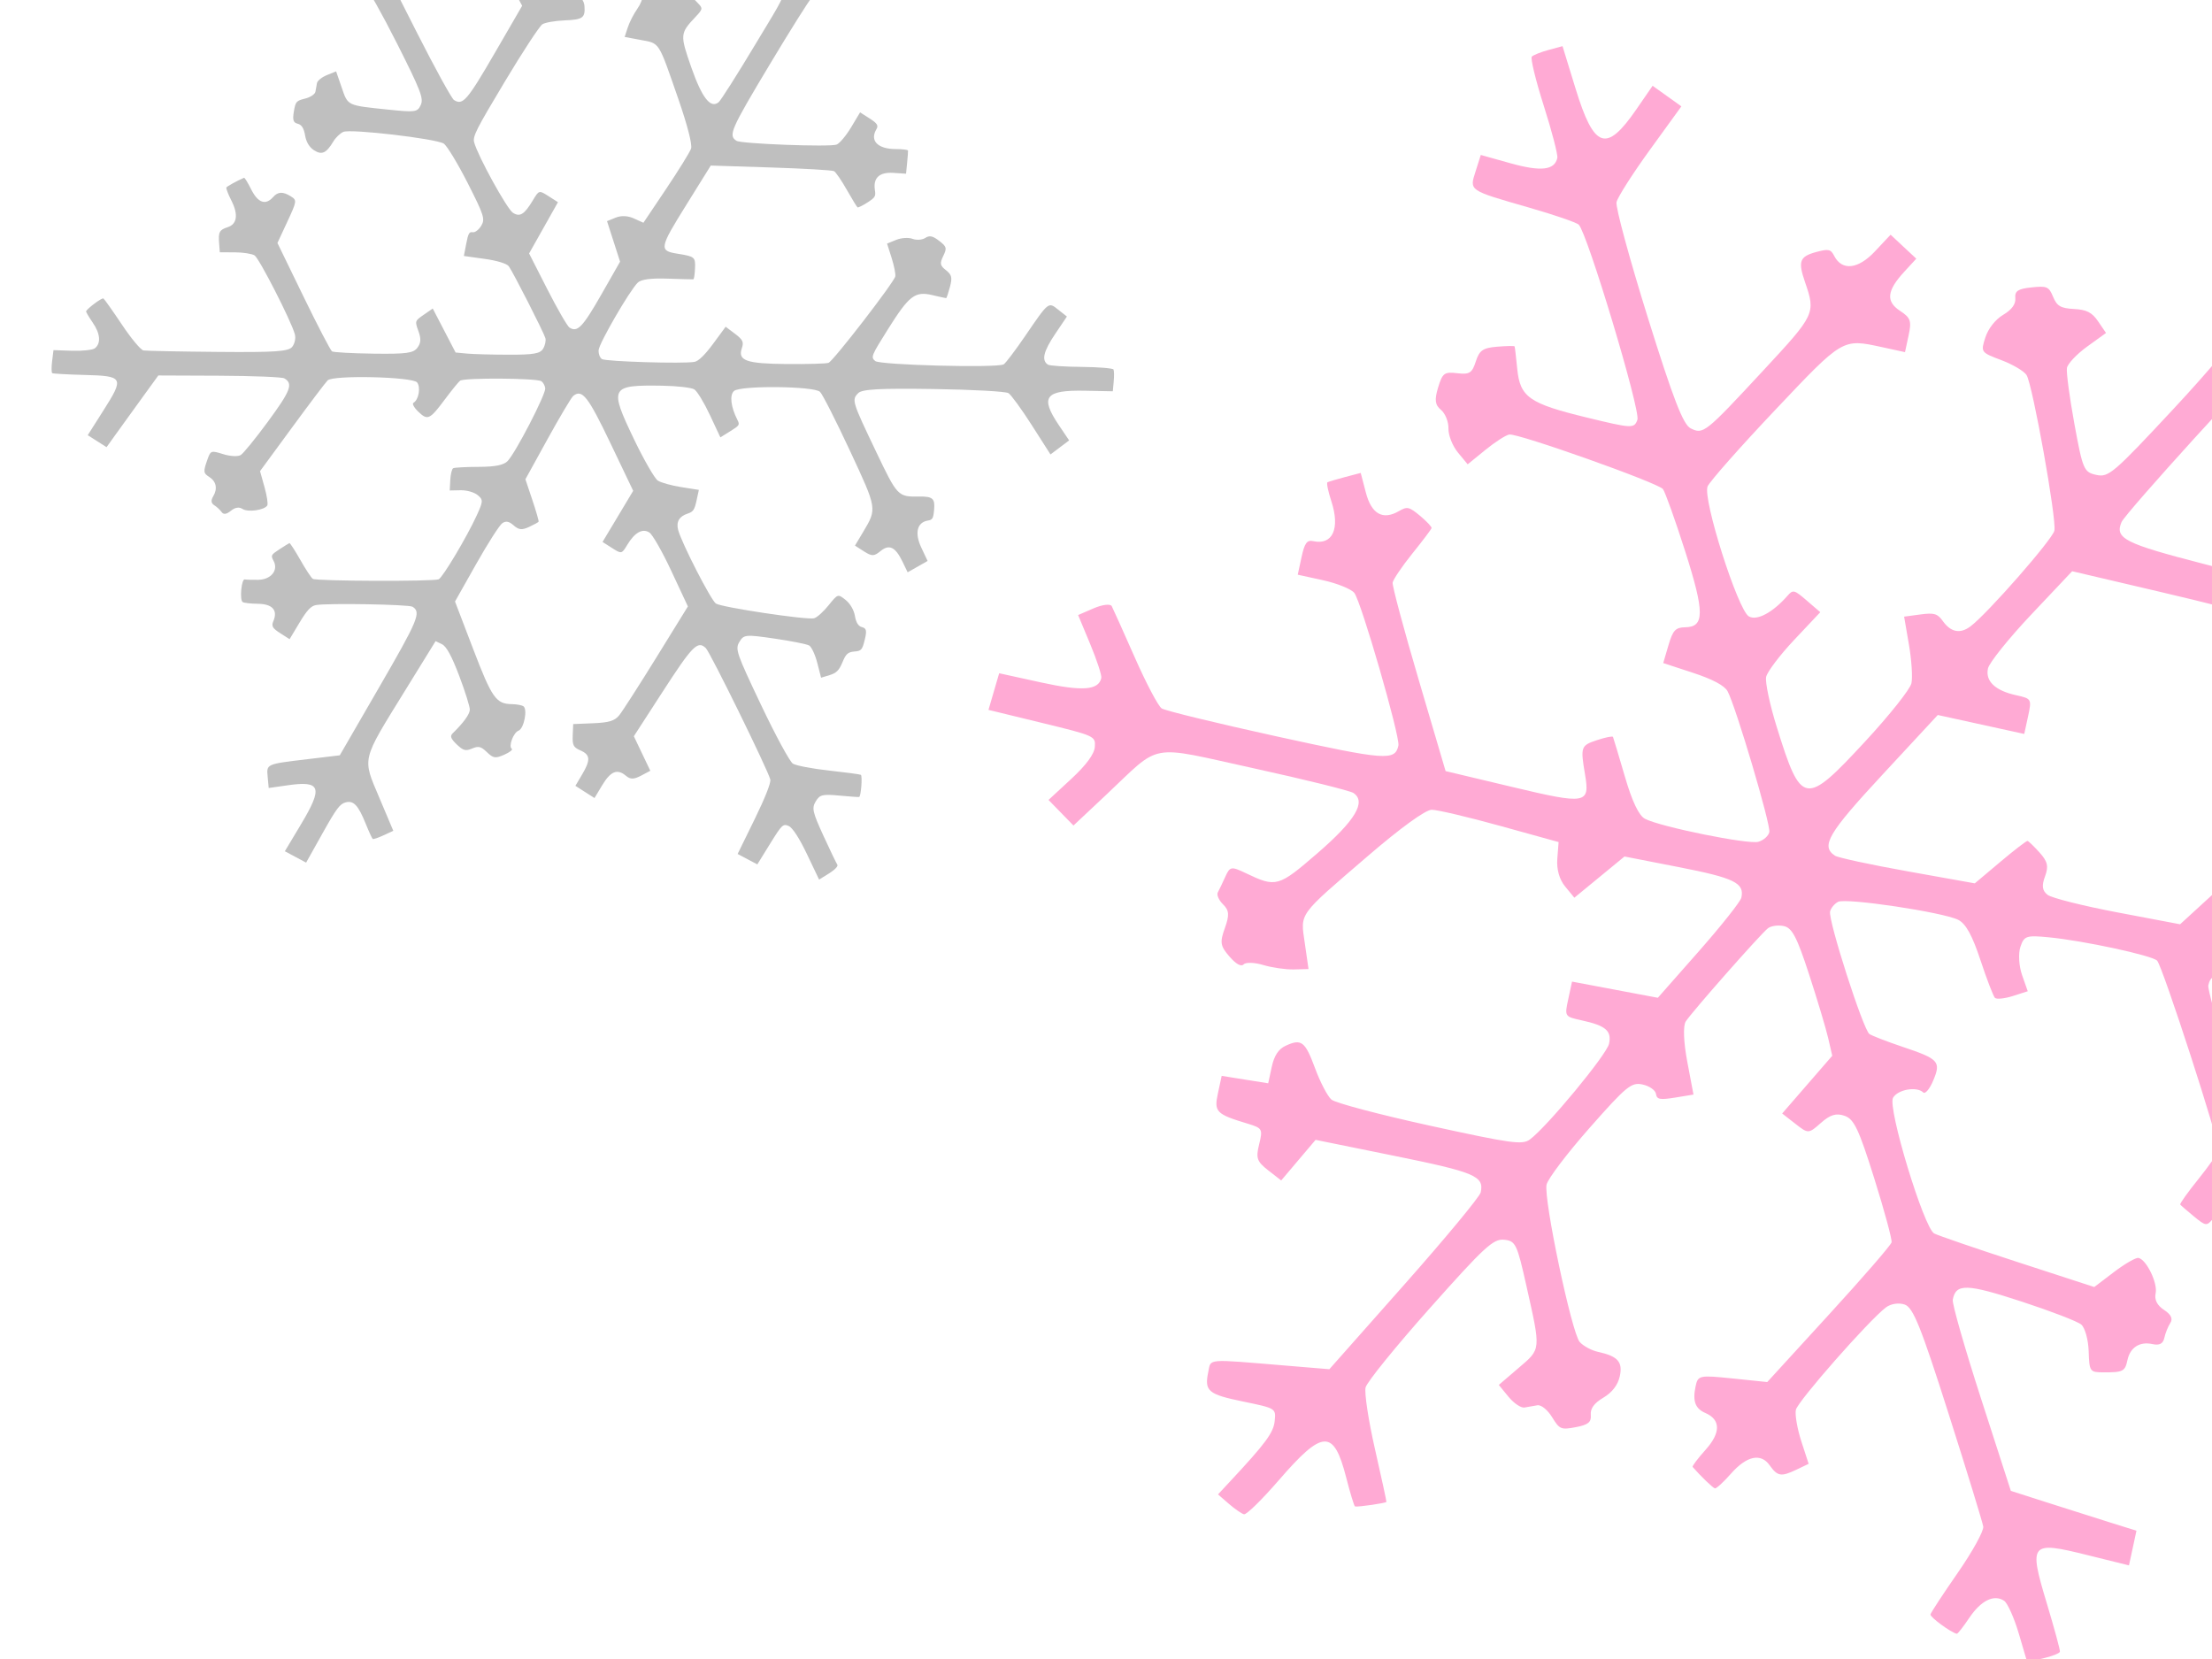
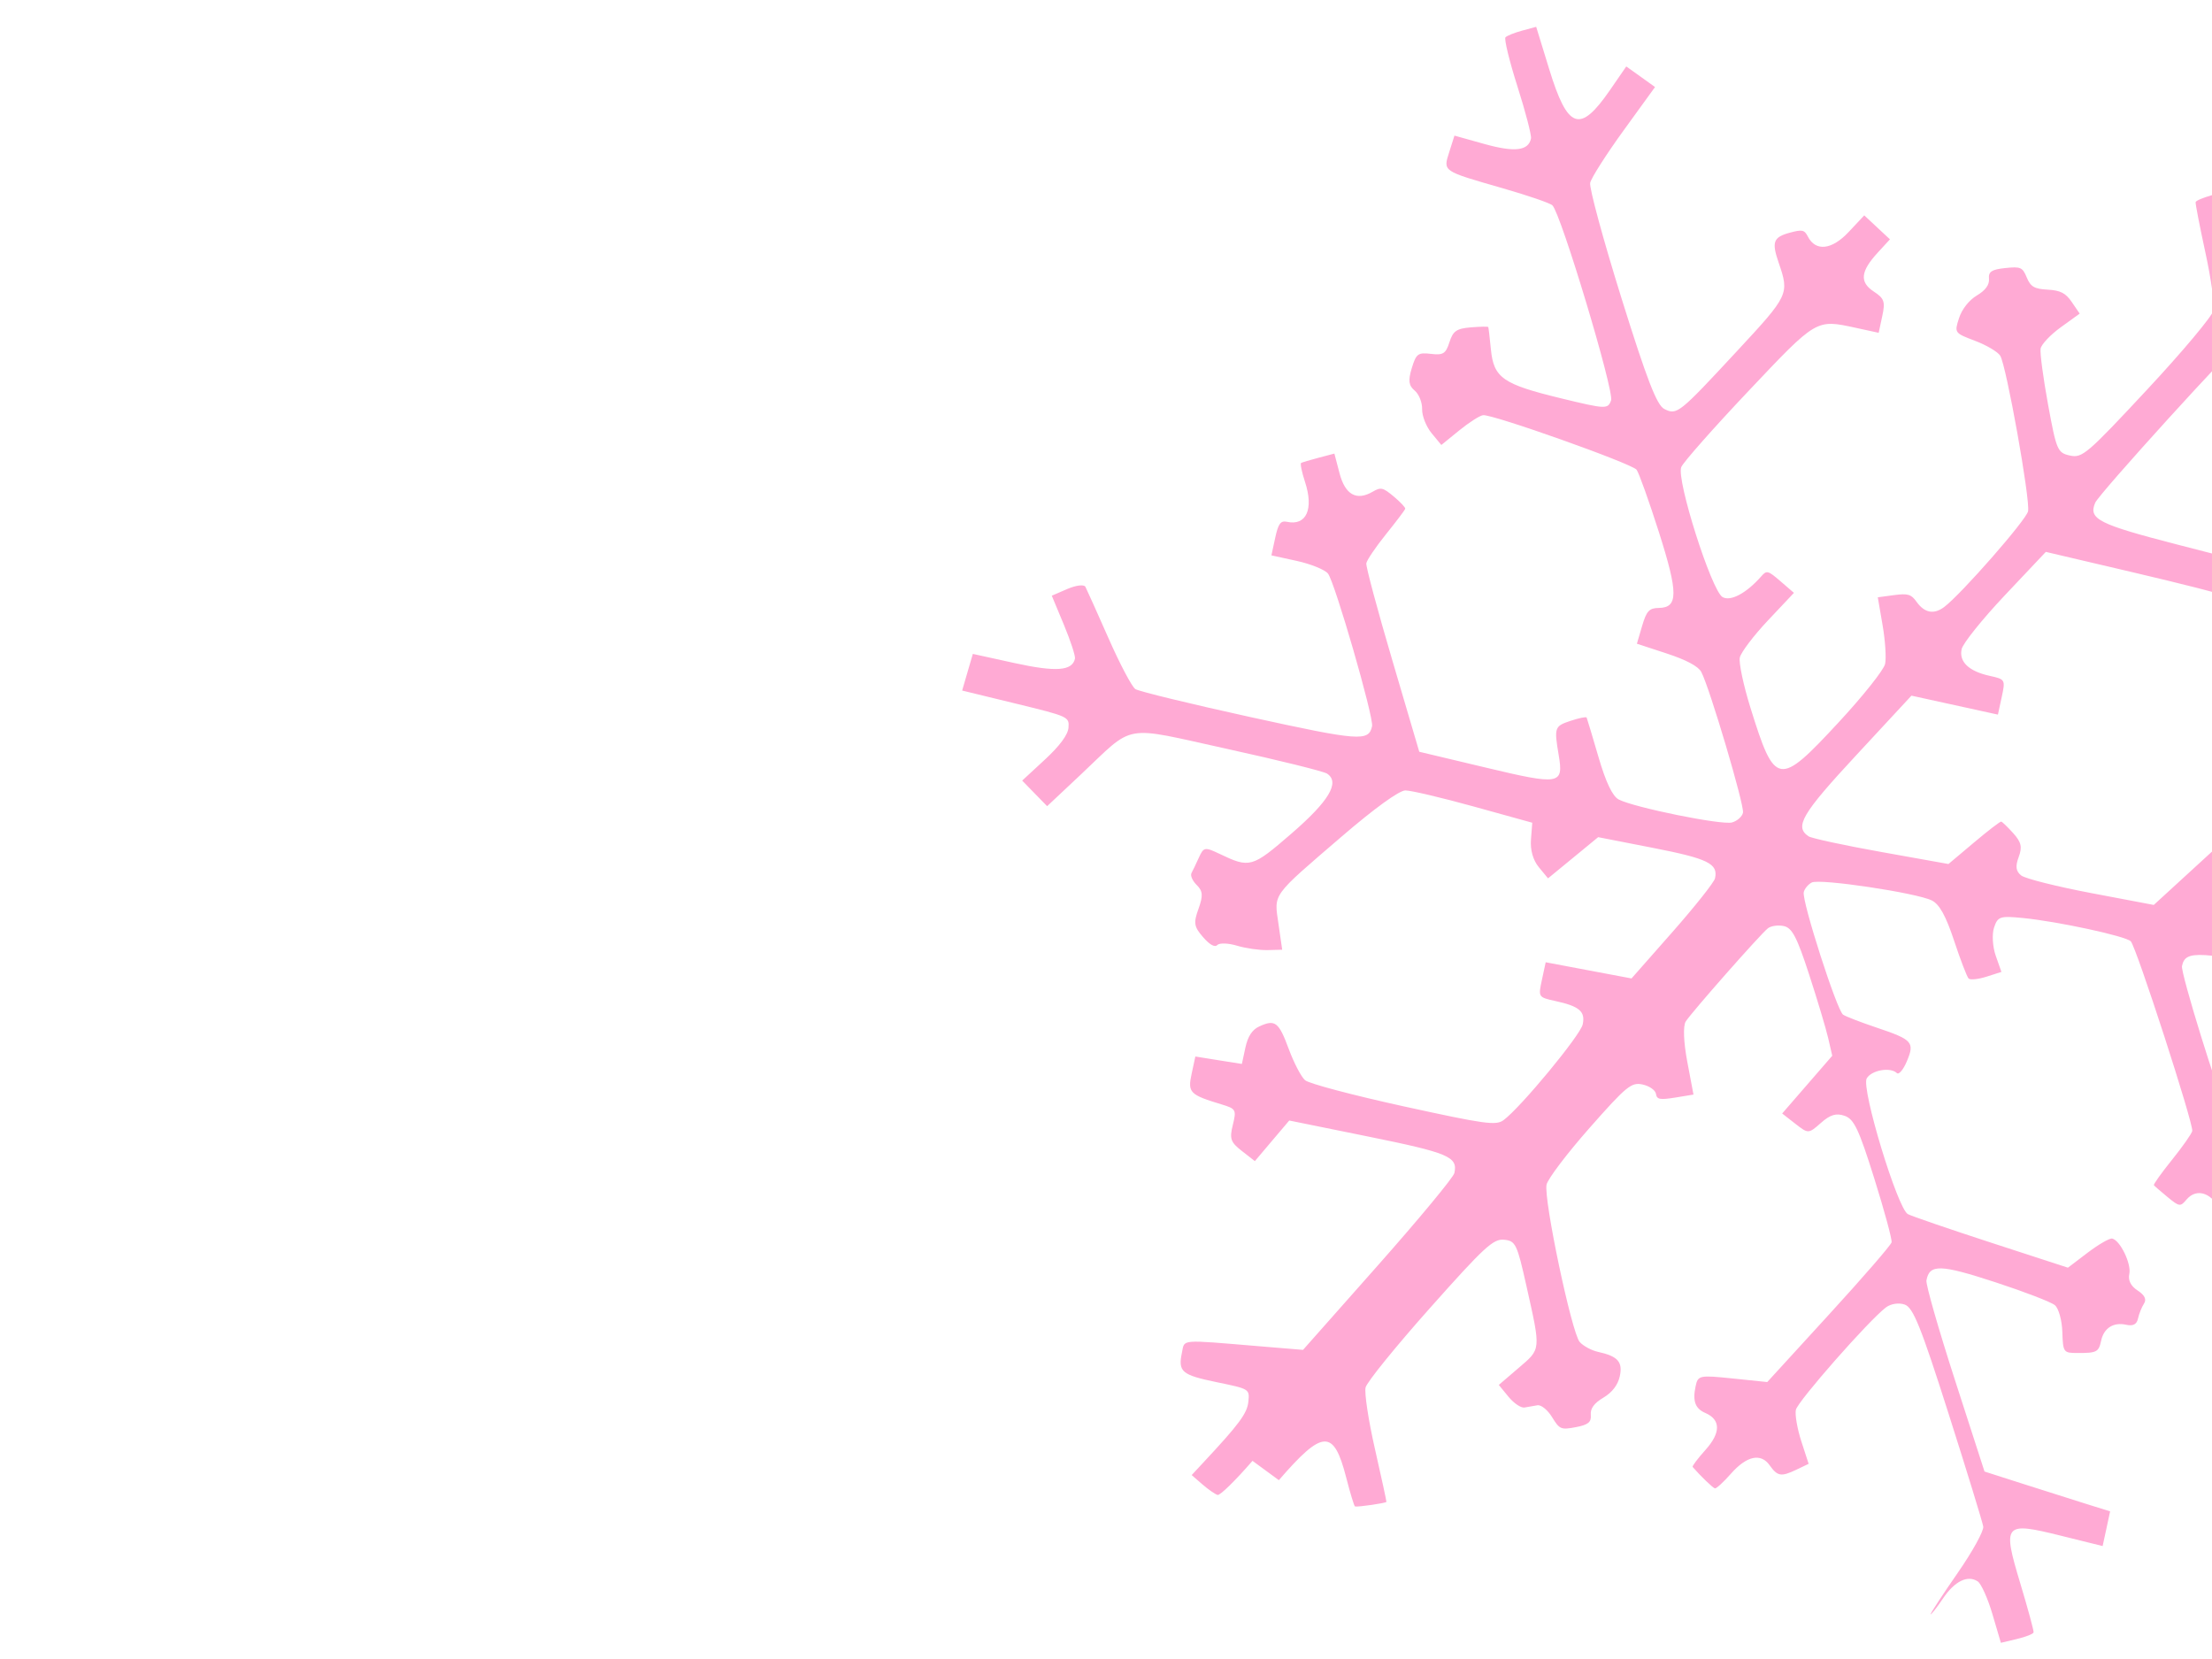
<svg xmlns="http://www.w3.org/2000/svg" width="640" height="480">
  <title>Ornament Silhouette</title>
  <g>
    <title>Layer 1</title>
-     <path fill="#ffaad4" d="m370.013,428.259c12.721,-14.714 15.867,-14.842 19.473,-0.806c1.173,4.576 2.33,8.364 2.559,8.415c0.927,0.197 9.013,-0.985 9.09,-1.328c0.043,-0.206 -1.454,-7.096 -3.325,-15.322c-1.871,-8.218 -3.087,-16.222 -2.704,-17.781c0.383,-1.56 8.758,-11.894 18.613,-22.966c15.765,-17.713 18.333,-20.087 21.462,-19.778c3.325,0.334 3.75,1.2 6.479,13.446c4.192,18.758 4.26,18.056 -2.304,23.669l-5.706,4.893l2.806,3.428c1.548,1.885 3.631,3.291 4.626,3.11c1.003,-0.171 2.687,-0.471 3.741,-0.651c1.063,-0.189 2.968,1.354 4.235,3.428c2.168,3.548 2.577,3.719 6.879,2.905c3.597,-0.686 4.524,-1.448 4.328,-3.548c-0.17,-1.851 0.961,-3.393 3.657,-4.996c2.534,-1.508 4.192,-3.676 4.736,-6.187c0.893,-4.156 -0.561,-5.793 -6.292,-7.053c-1.896,-0.411 -4.285,-1.705 -5.306,-2.862c-2.33,-2.639 -10.485,-41.391 -9.592,-45.529c0.366,-1.68 5.961,-9.058 12.44,-16.402c10.697,-12.126 12.109,-13.274 15.348,-12.563c1.964,0.428 3.708,1.645 3.869,2.708c0.247,1.628 1.097,1.791 5.57,1.071l5.281,-0.865l-1.794,-9.504c-1.071,-5.665 -1.25,-10.369 -0.451,-11.637c1.684,-2.665 21.53,-25.177 23.766,-26.96c0.91,-0.72 2.985,-1.011 4.617,-0.651c2.406,0.523 3.792,3.179 7.304,13.96c2.39,7.318 4.872,15.622 5.527,18.433l1.182,5.124l-7.245,8.355l-7.245,8.355l3.792,2.956c3.759,2.939 3.827,2.939 7.407,-0.223c2.695,-2.391 4.438,-2.914 6.862,-2.065c2.73,0.943 4.116,3.856 8.588,18.125c2.934,9.358 5.187,17.67 5.008,18.476c-0.17,0.806 -8.35,10.232 -18.154,20.944l-17.823,19.487l-10.017,-1.037c-9.677,-0.994 -10.042,-0.917 -10.723,2.331c-0.893,4.233 -0.093,6.393 2.832,7.653c4.473,1.937 4.498,5.716 0.051,10.669c-2.245,2.502 -3.92,4.722 -3.725,4.945c2.304,2.656 5.85,6.067 6.445,6.204c0.417,0.086 2.5,-1.825 4.643,-4.259c4.549,-5.159 8.631,-6.041 11.199,-2.416c2.27,3.196 3.308,3.368 7.704,1.277l3.571,-1.705l-2.126,-6.539c-1.165,-3.599 -1.871,-7.687 -1.573,-9.084c0.536,-2.485 21.19,-25.965 26.071,-29.642c1.412,-1.063 3.742,-1.414 5.434,-0.814c2.441,0.865 4.677,6.427 12.661,31.51c5.34,16.753 9.855,31.484 10.051,32.718c0.187,1.26 -3.078,7.181 -7.364,13.368c-4.235,6.102 -7.798,11.535 -7.908,12.057c-0.162,0.763 5.893,5.219 7.619,5.596c0.255,0.052 1.871,-2.014 3.605,-4.593c3.384,-5.039 7.151,-6.89 10.076,-4.962c0.995,0.66 2.908,4.927 4.252,9.478l2.441,8.287l4.643,-1.105c2.551,-0.6 4.728,-1.465 4.821,-1.911c0.094,-0.454 -1.624,-6.796 -3.827,-14.105c-5.238,-17.405 -4.77,-17.962 11.701,-13.874l12.1,2.999l1.088,-5.013l1.08,-5.022l-7.763,-2.425c-4.268,-1.337 -12.449,-3.933 -18.171,-5.767l-10.408,-3.333l-8.597,-26.608c-4.728,-14.637 -8.427,-27.551 -8.206,-28.699c0.884,-4.756 4.013,-4.67 20.017,0.566c8.359,2.734 16.08,5.707 17.151,6.616c1.08,0.908 2.049,4.387 2.151,7.738c0.195,5.896 0.323,6.084 4.328,6.093c5.629,0.017 6.191,-0.266 6.896,-3.556c0.791,-3.668 3.546,-5.424 7.228,-4.619c2.032,0.446 3.078,-0.103 3.444,-1.808c0.289,-1.345 1.063,-3.273 1.718,-4.285c0.816,-1.251 0.238,-2.459 -1.828,-3.813c-1.99,-1.311 -2.815,-2.939 -2.406,-4.807c0.629,-2.939 -2.653,-9.718 -4.957,-10.223c-0.723,-0.163 -3.912,1.671 -7.066,4.062l-5.74,4.362l-22.194,-7.224c-12.202,-3.976 -23.053,-7.695 -24.115,-8.27c-3.001,-1.62 -13.545,-36.386 -11.913,-39.257c1.369,-2.399 6.854,-3.376 8.733,-1.551c0.57,0.557 1.879,-0.994 2.9,-3.445c2.304,-5.493 1.633,-6.23 -8.877,-9.752c-4.439,-1.491 -8.75,-3.154 -9.583,-3.702c-1.777,-1.174 -11.947,-32.821 -11.386,-35.435c0.221,-0.994 1.259,-2.254 2.322,-2.811c2.295,-1.2 30.322,2.999 34.744,5.202c2.194,1.097 4.064,4.473 6.437,11.646c1.836,5.553 3.733,10.48 4.201,10.943c0.476,0.454 2.806,0.214 5.179,-0.54l4.311,-1.38l-1.65,-4.696c-0.91,-2.605 -1.122,-6.239 -0.476,-8.15c1.071,-3.188 1.709,-3.393 8.308,-2.751c10.008,0.977 29.727,5.227 31.241,6.736c1.573,1.577 18.214,52.925 17.789,54.896c-0.179,0.797 -2.815,4.55 -5.867,8.347c-3.061,3.796 -5.408,7.096 -5.229,7.335c0.179,0.24 1.947,1.774 3.937,3.411c3.452,2.836 3.707,2.871 5.527,0.711c3.044,-3.599 7.917,-1.705 9.804,3.813c0.893,2.579 1.675,5.236 1.752,5.904c0.179,1.568 9.081,-0.84 9.447,-2.554c0.161,-0.72 -0.51,-3.848 -1.48,-6.941c-1.99,-6.333 -0.255,-9.701 4.804,-9.358c2.321,0.154 2.993,-0.677 3.894,-4.833l1.08,-5.013l-8.036,-1.757c-6.08,-1.337 -8.384,-2.408 -9.472,-4.422c-2.423,-4.465 -13.554,-40.396 -13.129,-42.376c1.02,-4.688 4.362,-4.49 37.763,2.262l32.61,6.59l6.173,13.48c7.967,17.387 7.738,17.122 12.908,14.551l4.252,-2.117l-3.818,-7.867c-6.649,-13.711 -4.252,-15.742 13.945,-11.749l13.112,2.871l0.782,-5.502l0.782,-5.51l-14.124,-2.631c-12.006,-2.228 -14.371,-3.017 -15.816,-5.279c-2.032,-3.197 -0.689,-5.956 5.969,-12.289c2.628,-2.502 4.839,-4.833 4.915,-5.184c0.077,-0.351 -1.292,-2.228 -3.044,-4.165l-3.18,-3.522l-11.411,11.226c-13.843,13.617 -11.905,13.394 -46.504,5.304l-24.711,-5.784l0.34,-3.265c0.238,-2.271 3.393,-6.05 10.374,-12.417c5.527,-5.03 10.995,-9.435 12.151,-9.795c1.888,-0.574 6.208,0.822 11.896,3.865c1.548,0.823 2.457,0.026 3.911,-3.445c1.607,-3.822 1.522,-4.945 -0.518,-7.335c-1.99,-2.34 -2.1,-3.556 -0.638,-7.044c1.556,-3.71 1.386,-4.662 -1.429,-7.892c-1.76,-2.022 -3.325,-3.094 -3.478,-2.382c-0.408,1.894 -6.777,1.774 -8.274,-0.154c-1.616,-2.082 -10.119,-0.72 -10.578,1.697c-0.179,0.917 0.196,3.282 0.808,5.253c2.177,6.958 0.408,9.623 -16.769,25.374l-16.564,15.176l-18.129,-3.436c-9.974,-1.894 -19.081,-4.182 -20.229,-5.09c-1.539,-1.217 -1.735,-2.631 -0.731,-5.313c1.088,-2.913 0.765,-4.319 -1.564,-6.907c-1.616,-1.791 -3.18,-3.308 -3.486,-3.368c-0.298,-0.069 -3.861,2.665 -7.9,6.076l-7.363,6.196l-19.439,-3.479c-10.689,-1.911 -20.153,-3.951 -21.02,-4.525c-4.183,-2.759 -1.99,-6.487 13.843,-23.549l15.909,-17.156l12.508,2.742l12.508,2.742l1.105,-5.099c1.08,-5.005 1.012,-5.125 -3.418,-6.101c-6.088,-1.328 -8.979,-4.062 -8.188,-7.738c0.365,-1.671 5.995,-8.681 12.508,-15.588l11.854,-12.554l25.068,5.879c13.784,3.222 26.717,6.513 28.732,7.31c2.866,1.123 4.362,3.325 6.862,10.052l3.198,8.612l4.668,-1.551c4.005,-1.328 4.702,-2.125 4.94,-5.647c0.34,-5.03 2.398,-5.973 9.643,-4.405l5.383,1.157l1.105,-5.107l1.097,-5.107l-6.173,-1.354c-6.99,-1.525 -9.022,-4.011 -7.296,-8.929c0.867,-2.46 0.357,-3.985 -2.185,-6.513l-3.316,-3.299l-5.799,6.23l-5.799,6.239l-21.955,-5.656c-22.993,-5.93 -25.893,-7.396 -23.894,-12.117c1.097,-2.605 40.407,-45.864 43.885,-48.298c1.173,-0.822 8.197,-0.54 18.299,0.729l16.403,2.065l0.706,-5.09l0.706,-5.082l-10.102,-2.382c-9.549,-2.245 -10.085,-2.537 -9.872,-5.433c0.145,-1.903 3.461,-6.547 8.759,-12.246l8.537,-9.178l-3.945,-3.411c-2.27,-1.962 -4.26,-2.905 -4.694,-2.236c-0.408,0.643 -4.796,5.399 -9.745,10.558c-7.976,8.329 -9.413,9.298 -12.704,8.578c-3.291,-0.72 -3.937,-1.783 -5.689,-9.272c-1.089,-4.645 -2.117,-8.673 -2.288,-8.947c-0.45,-0.737 -8.988,1.731 -9.192,2.657c-0.093,0.428 1.182,6.984 2.823,14.56c1.65,7.584 2.704,15.125 2.347,16.77c-0.349,1.645 -8.988,11.954 -19.2,22.906c-17.423,18.707 -18.784,19.864 -22.33,19.084c-3.597,-0.788 -3.911,-1.525 -6.335,-14.748c-1.403,-7.661 -2.372,-14.936 -2.16,-16.179c0.212,-1.234 2.84,-4.019 5.85,-6.196l5.459,-3.942l-2.279,-3.342c-1.777,-2.614 -3.299,-3.393 -6.973,-3.591c-3.86,-0.214 -4.941,-0.831 -6.054,-3.514c-1.233,-2.982 -1.769,-3.214 -6.267,-2.733c-3.911,0.411 -4.864,1.045 -4.668,3.111c0.153,1.731 -1.012,3.334 -3.52,4.825c-2.236,1.328 -4.32,3.976 -5.144,6.53c-1.377,4.276 -1.344,4.319 4.626,6.581c3.308,1.251 6.59,3.188 7.287,4.31c1.769,2.819 8.75,41.802 8.053,45.015c-0.544,2.537 -19.362,24.012 -24.26,27.688c-2.993,2.254 -5.706,1.731 -8.036,-1.551c-1.522,-2.134 -2.492,-2.417 -6.479,-1.885l-4.702,0.634l1.395,8.098c0.766,4.448 1.097,9.487 0.723,11.183c-0.366,1.705 -6.377,9.264 -13.367,16.813c-17.457,18.853 -18.486,18.69 -25.586,-4.113c-2.024,-6.496 -3.41,-13.034 -3.087,-14.543c0.332,-1.508 3.988,-6.333 8.129,-10.729l7.534,-7.995l-3.886,-3.351c-3.648,-3.145 -3.988,-3.231 -5.57,-1.431c-4.286,4.885 -8.877,7.344 -11.207,5.998c-3.189,-1.851 -13.427,-34.081 -11.939,-37.603c0.612,-1.44 9.371,-11.354 19.473,-22.032c19.804,-20.944 19.498,-20.755 30.994,-18.27l6.65,1.448l1.037,-4.825c0.91,-4.191 0.587,-5.124 -2.441,-7.104c-4.183,-2.734 -3.86,-5.836 1.148,-11.286l3.52,-3.83l-3.716,-3.462l-3.716,-3.471l-4.549,4.842c-4.847,5.167 -9.515,5.673 -11.769,1.285c-1.003,-1.954 -1.633,-2.082 -5.229,-1.114c-4.779,1.302 -5.289,2.665 -3.223,8.672c3.129,9.101 2.993,9.384 -12.109,25.648c-16.811,18.116 -17.313,18.519 -20.977,16.685c-2.168,-1.08 -5.043,-8.527 -12.415,-32.135c-5.272,-16.899 -9.337,-31.878 -9.031,-33.292c0.306,-1.423 4.651,-8.235 9.66,-15.151l9.107,-12.572l-4.158,-2.982l-4.166,-2.973l-4.719,6.847c-8.707,12.623 -12.219,11.406 -17.594,-6.11l-3.75,-12.203l-4.048,1.097c-2.228,0.6 -4.405,1.474 -4.838,1.937c-0.434,0.463 1.122,6.864 3.469,14.234c2.347,7.37 4.107,14.148 3.912,15.065c-0.765,3.548 -4.728,4.01 -13.478,1.568l-8.665,-2.425l-1.497,4.722c-1.803,5.69 -2.151,5.442 15.391,10.489c7.296,2.091 13.801,4.328 14.447,4.962c2.483,2.416 17.942,53.825 16.972,56.447c-0.944,2.571 -1.496,2.545 -14.651,-0.651c-16.675,-4.053 -19.303,-5.887 -20.119,-14.105c-0.332,-3.385 -0.672,-6.298 -0.757,-6.478c-0.085,-0.172 -2.364,-0.129 -5.068,0.094c-4.124,0.351 -5.127,1.054 -6.165,4.285c-1.072,3.342 -1.803,3.805 -5.366,3.385c-3.741,-0.446 -4.26,-0.051 -5.536,4.131c-1.089,3.59 -0.901,5.039 0.842,6.487c1.233,1.028 2.202,3.445 2.151,5.382c-0.051,1.937 1.182,5.056 2.738,6.941l2.823,3.419l5.119,-4.165c2.814,-2.297 5.935,-4.302 6.93,-4.456c2.559,-0.394 43.001,13.968 44.438,15.776c0.646,0.823 3.554,8.947 6.462,18.064c5.621,17.644 5.612,21.852 -0.017,21.929c-2.789,0.034 -3.571,0.883 -4.839,5.202l-1.513,5.15l8.648,2.836c5.663,1.86 9.107,3.693 9.983,5.339c2.407,4.516 12.517,38.631 12.066,40.722c-0.238,1.114 -1.666,2.391 -3.172,2.819c-2.917,0.831 -28.299,-4.31 -32.797,-6.65c-1.777,-0.925 -3.733,-5.03 -5.842,-12.288c-1.752,-5.99 -3.291,-11.132 -3.427,-11.415c-0.136,-0.283 -2.253,0.146 -4.702,0.968c-4.592,1.525 -4.728,1.92 -3.384,9.889c1.445,8.561 0.382,8.741 -21.08,3.625l-19.26,-4.585l-7.789,-26.437c-4.286,-14.534 -7.678,-27.174 -7.534,-28.082c0.144,-0.909 2.704,-4.696 5.688,-8.407c2.993,-3.71 5.502,-7.035 5.578,-7.395c0.077,-0.352 -1.428,-1.945 -3.333,-3.539c-3.163,-2.631 -3.716,-2.759 -6.114,-1.363c-4.66,2.699 -7.942,0.857 -9.566,-5.365l-1.488,-5.681l-4.532,1.191c-2.492,0.66 -4.788,1.345 -5.093,1.517c-0.315,0.171 0.195,2.648 1.131,5.502c2.585,7.884 0.365,12.76 -5.238,11.526c-1.82,-0.394 -2.508,0.54 -3.384,4.61l-1.105,5.099l7.355,1.611c4.048,0.891 8.095,2.528 9.005,3.651c1.973,2.442 13.308,41.647 12.764,44.167c-0.97,4.482 -3.605,4.285 -35.391,-2.682c-17.211,-3.779 -32.108,-7.404 -33.095,-8.055c-0.995,-0.651 -4.498,-7.284 -7.781,-14.739c-3.291,-7.447 -6.292,-14.14 -6.675,-14.859c-0.382,-0.728 -2.729,-0.446 -5.212,0.626l-4.515,1.954l3.503,8.407c1.922,4.627 3.367,9.032 3.206,9.795c-0.774,3.565 -5.45,3.916 -17.406,1.303l-12.143,-2.665l-1.548,5.296l-1.547,5.304l15.501,3.771c15.297,3.728 15.501,3.822 15.272,6.933c-0.144,2.074 -2.508,5.27 -6.811,9.255l-6.59,6.093l3.605,3.702l3.614,3.702l9.481,-8.904c16.207,-15.228 11.726,-14.431 42.78,-7.627c14.796,3.248 27.721,6.444 28.733,7.113c3.809,2.52 0.57,7.944 -10.365,17.396c-11.369,9.829 -11.981,10 -20.74,5.819c-4.26,-2.031 -4.6,-1.971 -5.978,1.063c-0.799,1.774 -1.769,3.796 -2.151,4.499c-0.383,0.703 0.298,2.254 1.513,3.445c1.786,1.757 1.888,3.085 0.519,6.898c-1.48,4.105 -1.31,5.159 1.318,8.184c1.956,2.245 3.41,3.042 4.141,2.279c0.621,-0.643 3.172,-0.557 5.663,0.197c2.5,0.754 6.463,1.328 8.818,1.277l4.277,-0.111l-1.071,-7.43c-1.284,-8.964 -2.194,-7.704 18.265,-25.297c9.549,-8.209 16.658,-13.351 18.452,-13.36c1.607,0 10.527,2.099 19.813,4.67l16.896,4.679l-0.374,4.825c-0.238,3.068 0.587,5.999 2.279,8.047l2.653,3.222l7.253,-5.956l7.253,-5.964l15.688,3.068c16.114,3.145 19.073,4.593 18.121,8.852c-0.263,1.14 -5.799,8.124 -12.313,15.519l-11.845,13.437l-12.415,-2.339l-12.415,-2.34l-1.088,5.056c-1.088,5.039 -1.071,5.065 3.869,6.153c6.981,1.525 8.733,3.025 7.925,6.779c-0.68,3.154 -17.942,24.029 -22.899,27.688c-2.177,1.611 -5.298,1.183 -28.92,-3.993c-14.66,-3.214 -27.381,-6.581 -28.503,-7.55c-1.114,-0.951 -3.24,-5.03 -4.728,-9.049c-2.891,-7.833 -3.963,-8.647 -8.571,-6.496c-2.015,0.934 -3.274,2.862 -3.971,6.101l-1.02,4.73l-6.735,-1.071l-6.726,-1.08l-1.08,5.013c-1.173,5.433 -0.553,6.059 8.699,8.852c4.141,1.26 4.303,1.543 3.223,5.93c-0.995,4.019 -0.655,4.979 2.619,7.541l3.758,2.931l4.975,-5.879l4.974,-5.87l22.704,4.61c23.495,4.773 26.088,5.87 25.076,10.583c-0.272,1.26 -10.238,13.283 -22.143,26.728l-21.649,24.44l-12.9,-1.071c-22.984,-1.911 -21.318,-2.048 -22.125,1.808c-1.182,5.604 -0.111,6.513 10.051,8.612c9.515,1.962 9.524,1.971 9.158,5.613c-0.332,3.393 -2.594,6.453 -13.103,17.713l-3.299,3.548l3.12,2.708c1.718,1.491 3.699,2.862 4.396,3.042c0.697,0.188 5.229,-4.259 10.085,-9.872l0,0.008z" id="path4431" />
-     <path transform="rotate(109.45 168.176,108.8) " fill="#bfbfbf" id="path4441" d="m65.684,222.295c8.589,-9.217 10.719,-9.303 13.149,-0.505c0.795,2.871 1.574,5.237 1.736,5.273c0.617,0.123 6.088,-0.613 6.135,-0.837c0.031,-0.122 -0.98,-4.443 -2.245,-9.592c-1.266,-5.157 -2.083,-10.17 -1.821,-11.143c0.255,-0.981 5.919,-7.458 12.57,-14.396c10.649,-11.099 12.393,-12.585 14.507,-12.391c2.246,0.21 2.531,0.758 4.376,8.432c2.824,11.749 2.87,11.308 -1.559,14.828l-3.858,3.065l1.898,2.15c1.042,1.182 2.454,2.055 3.125,1.947c0.679,-0.108 1.814,-0.296 2.531,-0.411c0.71,-0.116 1.999,0.851 2.855,2.149c1.467,2.221 1.744,2.33 4.654,1.818c2.43,-0.426 3.055,-0.902 2.924,-2.222c-0.116,-1.161 0.648,-2.127 2.469,-3.13c1.706,-0.945 2.833,-2.308 3.195,-3.88c0.61,-2.604 -0.378,-3.628 -4.252,-4.414c-1.281,-0.26 -2.893,-1.067 -3.58,-1.796c-1.574,-1.652 -7.084,-25.935 -6.482,-28.532c0.247,-1.045 4.028,-5.676 8.403,-10.27c7.231,-7.594 8.18,-8.323 10.371,-7.876c1.328,0.267 2.508,1.032 2.616,1.695c0.17,1.024 0.741,1.126 3.766,0.671l3.565,-0.534l-1.212,-5.957c-0.725,-3.548 -0.848,-6.498 -0.308,-7.292c1.134,-1.673 14.546,-15.78 16.058,-16.891c0.618,-0.454 2.022,-0.642 3.125,-0.411c1.621,0.325 2.562,1.991 4.931,8.749c1.613,4.587 3.295,9.787 3.735,11.546l0.803,3.21l-4.9,5.236l-4.9,5.236l2.569,1.854c2.539,1.839 2.585,1.839 5.001,-0.145c1.821,-1.493 2.994,-1.817 4.637,-1.29c1.844,0.591 2.778,2.415 5.803,11.359c1.983,5.856 3.504,11.07 3.388,11.575c-0.124,0.505 -5.641,6.412 -12.27,13.127l-12.045,12.203l-6.768,-0.649c-6.536,-0.621 -6.783,-0.577 -7.238,1.464c-0.602,2.654 -0.062,4.002 1.906,4.796c3.025,1.212 3.04,3.577 0.031,6.686c-1.512,1.565 -2.639,2.957 -2.508,3.094c1.551,1.666 3.951,3.801 4.352,3.887c0.278,0.058 1.69,-1.147 3.133,-2.668c3.079,-3.231 5.834,-3.787 7.57,-1.515c1.536,2.005 2.238,2.113 5.201,0.801l2.415,-1.068l-1.435,-4.096c-0.787,-2.258 -1.265,-4.818 -1.065,-5.691c0.363,-1.558 14.315,-16.271 17.617,-18.571c0.957,-0.671 2.524,-0.888 3.674,-0.513c1.643,0.542 3.156,4.025 8.549,19.741c3.604,10.5 6.66,19.725 6.791,20.504c0.131,0.786 -2.076,4.501 -4.977,8.374c-2.863,3.829 -5.263,7.226 -5.34,7.551c-0.108,0.483 3.982,3.274 5.147,3.512c0.17,0.029 1.266,-1.262 2.438,-2.877c2.285,-3.16 4.831,-4.321 6.807,-3.109c0.671,0.411 1.959,3.08 2.87,5.936l1.644,5.193l3.14,-0.693c1.729,-0.375 3.195,-0.916 3.257,-1.197c0.062,-0.282 -1.096,-4.256 -2.578,-8.835c-3.542,-10.912 -3.225,-11.259 7.902,-8.698l8.18,1.882l0.725,-3.144l0.733,-3.145l-5.239,-1.522c-2.886,-0.836 -8.411,-2.459 -12.285,-3.613l-7.03,-2.084l-5.811,-16.675c-3.195,-9.167 -5.687,-17.259 -5.54,-17.98c0.602,-2.979 2.716,-2.928 13.527,0.353c5.641,1.709 10.857,3.578 11.583,4.147c0.733,0.57 1.381,2.748 1.458,4.847c0.131,3.693 0.216,3.808 2.925,3.815c3.804,0.007 4.174,-0.166 4.653,-2.228c0.54,-2.301 2.4,-3.397 4.885,-2.893c1.373,0.274 2.075,-0.065 2.33,-1.132c0.193,-0.844 0.717,-2.055 1.157,-2.683c0.556,-0.786 0.162,-1.543 -1.234,-2.394c-1.351,-0.823 -1.899,-1.847 -1.628,-3.008c0.432,-1.846 -1.791,-6.094 -3.342,-6.412c-0.494,-0.101 -2.647,1.046 -4.776,2.553l-3.882,2.727l-14.993,-4.53c-8.242,-2.488 -15.58,-4.817 -16.298,-5.178c-2.021,-1.017 -9.152,-22.798 -8.048,-24.594c0.934,-1.507 4.63,-2.12 5.903,-0.973c0.386,0.346 1.266,-0.621 1.96,-2.157c1.559,-3.447 1.104,-3.909 -5.996,-6.116c-3.001,-0.93 -5.911,-1.969 -6.474,-2.315c-1.204,-0.735 -8.072,-20.569 -7.693,-22.207c0.146,-0.62 0.848,-1.413 1.566,-1.759c1.551,-0.75 20.488,1.875 23.474,3.26c1.482,0.685 2.747,2.805 4.352,7.299c1.242,3.476 2.516,6.563 2.84,6.851c0.316,0.289 1.89,0.137 3.496,-0.339l2.909,-0.858l-1.111,-2.943c-0.618,-1.637 -0.764,-3.909 -0.325,-5.106c0.726,-1.998 1.158,-2.128 5.61,-1.724c6.768,0.606 20.094,3.275 21.113,4.219c1.057,0.988 12.3,33.162 12.015,34.396c-0.116,0.497 -1.898,2.856 -3.966,5.229c-2.061,2.38 -3.651,4.45 -3.535,4.594c0.124,0.151 1.32,1.11 2.67,2.142c2.331,1.774 2.5,1.796 3.735,0.44c2.053,-2.25 5.34,-1.068 6.621,2.394c0.602,1.616 1.134,3.282 1.181,3.7c0.115,0.981 6.134,-0.526 6.381,-1.601c0.108,-0.454 -0.339,-2.409 -1.003,-4.349c-1.335,-3.967 -0.17,-6.08 3.249,-5.864c1.574,0.094 2.022,-0.425 2.631,-3.029l0.733,-3.137l-5.432,-1.104c-4.105,-0.836 -5.664,-1.514 -6.397,-2.769c-1.636,-2.798 -9.152,-25.315 -8.867,-26.555c0.679,-2.936 2.94,-2.813 25.504,1.42l22.038,4.126l4.175,8.452c5.379,10.891 5.224,10.725 8.712,9.117l2.878,-1.327l-2.577,-4.934c-4.499,-8.589 -2.878,-9.859 9.414,-7.363l8.867,1.803l0.524,-3.448l0.525,-3.454l-9.538,-1.645c-8.11,-1.399 -9.715,-1.897 -10.687,-3.31c-1.374,-1.998 -0.471,-3.736 4.036,-7.703c1.774,-1.565 3.264,-3.022 3.318,-3.245c0.054,-0.217 -0.872,-1.392 -2.053,-2.611l-2.153,-2.207l-7.709,7.032c-9.352,8.532 -8.04,8.395 -31.414,3.325l-16.699,-3.621l0.232,-2.048c0.154,-1.421 2.292,-3.794 7.006,-7.775c3.735,-3.152 7.424,-5.914 8.211,-6.137c1.273,-0.368 4.19,0.511 8.041,2.416c1.042,0.519 1.659,0.014 2.639,-2.157c1.08,-2.394 1.026,-3.101 -0.347,-4.601c-1.351,-1.465 -1.428,-2.222 -0.433,-4.407c1.05,-2.329 0.934,-2.921 -0.964,-4.948c-1.189,-1.269 -2.246,-1.94 -2.354,-1.493c-0.278,1.183 -4.576,1.111 -5.587,-0.094c-1.095,-1.313 -6.844,-0.454 -7.153,1.06c-0.116,0.577 0.131,2.055 0.548,3.296c1.466,4.356 0.278,6.022 -11.328,15.896l-11.189,9.513l-12.254,-2.157c-6.737,-1.19 -12.887,-2.625 -13.666,-3.195c-1.042,-0.757 -1.173,-1.644 -0.494,-3.325c0.733,-1.824 0.517,-2.704 -1.057,-4.327c-1.088,-1.118 -2.146,-2.07 -2.354,-2.113c-0.2,-0.044 -2.608,1.673 -5.34,3.808l-4.969,3.88l-13.134,-2.178c-7.223,-1.197 -13.612,-2.474 -14.198,-2.834c-2.832,-1.731 -1.351,-4.068 9.344,-14.757l10.75,-10.747l8.457,1.717l8.45,1.717l0.74,-3.195c0.733,-3.137 0.687,-3.21 -2.299,-3.823c-4.121,-0.837 -6.073,-2.546 -5.533,-4.847c0.239,-1.046 4.043,-5.445 8.45,-9.765l8.01,-7.869l16.93,3.678c9.314,2.027 18.049,4.09 19.415,4.58c1.929,0.707 2.948,2.084 4.638,6.304l2.16,5.395l3.149,-0.966c2.708,-0.837 3.179,-1.334 3.341,-3.541c0.231,-3.152 1.613,-3.743 6.513,-2.762l3.634,0.721l0.749,-3.195l0.74,-3.195l-4.166,-0.851c-4.731,-0.959 -6.096,-2.517 -4.931,-5.597c0.586,-1.543 0.239,-2.495 -1.474,-4.082l-2.246,-2.07l-3.912,3.909l-3.92,3.909l-14.839,-3.549c-15.534,-3.714 -17.494,-4.63 -16.143,-7.587c0.748,-1.637 27.301,-28.741 29.647,-30.263c0.795,-0.519 5.541,-0.339 12.37,0.454l11.081,1.291l0.478,-3.188l0.471,-3.188l-6.822,-1.486c-6.451,-1.413 -6.813,-1.594 -6.667,-3.411c0.093,-1.19 2.338,-4.097 5.919,-7.667l5.764,-5.755l-2.662,-2.135c-1.536,-1.226 -2.886,-1.825 -3.172,-1.399c-0.278,0.404 -3.241,3.383 -6.582,6.614c-5.394,5.222 -6.358,5.827 -8.589,5.373c-2.222,-0.454 -2.654,-1.111 -3.842,-5.806c-0.733,-2.914 -1.428,-5.438 -1.544,-5.611c-0.308,-0.462 -6.073,1.089 -6.212,1.666c-0.061,0.274 0.795,4.378 1.906,9.124c1.119,4.753 1.829,9.477 1.59,10.508c-0.239,1.031 -6.073,7.494 -12.972,14.352c-11.775,11.72 -12.693,12.448 -15.093,11.958c-2.423,-0.491 -2.639,-0.952 -4.275,-9.239c-0.949,-4.804 -1.605,-9.361 -1.459,-10.133c0.147,-0.779 1.922,-2.524 3.951,-3.888l3.689,-2.474l-1.536,-2.091c-1.204,-1.637 -2.238,-2.128 -4.715,-2.25c-2.608,-0.13 -3.333,-0.519 -4.089,-2.2c-0.834,-1.868 -1.197,-2.012 -4.237,-1.716c-2.639,0.26 -3.287,0.656 -3.156,1.954c0.108,1.082 -0.679,2.084 -2.377,3.022c-1.512,0.829 -2.917,2.488 -3.472,4.096c-0.926,2.676 -0.911,2.697 3.125,4.118c2.238,0.786 4.453,1.998 4.923,2.697c1.196,1.767 5.911,26.195 5.44,28.207c-0.37,1.594 -13.079,15.052 -16.39,17.352c-2.021,1.406 -3.858,1.082 -5.424,-0.974c-1.035,-1.341 -1.683,-1.515 -4.384,-1.175l-3.171,0.397l0.941,5.07c0.517,2.784 0.734,5.943 0.486,7.003c-0.247,1.067 -4.313,5.806 -9.028,10.537c-11.799,11.813 -12.493,11.713 -17.293,-2.582c-1.366,-4.061 -2.3,-8.164 -2.083,-9.109c0.223,-0.945 2.693,-3.967 5.494,-6.722l5.085,-5.005l-2.623,-2.099c-2.462,-1.969 -2.694,-2.027 -3.758,-0.894c-2.902,3.058 -6.004,4.594 -7.578,3.75c-2.153,-1.154 -9.067,-21.356 -8.064,-23.555c0.409,-0.909 6.335,-7.119 13.157,-13.812c13.38,-13.119 13.172,-13.003 20.935,-11.446l4.499,0.908l0.702,-3.022c0.609,-2.625 0.394,-3.217 -1.651,-4.457c-2.825,-1.709 -2.609,-3.649 0.771,-7.068l2.377,-2.395l-2.508,-2.178l-2.508,-2.171l-3.071,3.037c-3.279,3.231 -6.428,3.555 -7.956,0.808c-0.679,-1.226 -1.103,-1.313 -3.526,-0.7c-3.233,0.815 -3.573,1.666 -2.184,5.431c2.114,5.698 2.022,5.878 -8.18,16.069c-11.359,11.352 -11.698,11.605 -14.175,10.458c-1.459,-0.678 -3.403,-5.344 -8.38,-20.136c-3.566,-10.588 -6.313,-19.978 -6.104,-20.865c0.208,-0.887 3.14,-5.157 6.528,-9.491l6.15,-7.876l-2.816,-1.868l-2.809,-1.868l-3.187,4.298c-5.88,7.904 -8.257,7.14 -11.892,-3.83l-2.531,-7.652l-2.731,0.692c-1.505,0.375 -2.979,0.923 -3.272,1.212c-0.293,0.288 0.764,4.306 2.346,8.922c1.589,4.616 2.778,8.864 2.639,9.434c-0.517,2.229 -3.195,2.517 -9.098,0.981l-5.857,-1.515l-1.011,2.964c-1.219,3.556 -1.458,3.404 10.394,6.563c4.931,1.313 9.322,2.719 9.762,3.116c1.682,1.507 12.123,33.725 11.467,35.369c-0.633,1.608 -1.011,1.594 -9.893,-0.411c-11.274,-2.539 -13.041,-3.693 -13.597,-8.842c-0.223,-2.113 -0.455,-3.938 -0.509,-4.053c-0.054,-0.108 -1.597,-0.086 -3.426,0.058c-2.786,0.216 -3.465,0.656 -4.167,2.683c-0.718,2.099 -1.212,2.387 -3.619,2.121c-2.531,-0.281 -2.886,-0.029 -3.743,2.589c-0.741,2.251 -0.61,3.159 0.563,4.068c0.833,0.642 1.489,2.157 1.458,3.368c-0.031,1.212 0.795,3.166 1.844,4.349l1.906,2.149l3.465,-2.618c1.898,-1.435 4.013,-2.69 4.684,-2.784c1.721,-0.252 29.053,8.748 30.018,9.881c0.44,0.512 2.407,5.604 4.367,11.316c3.797,11.056 3.797,13.696 -0.007,13.747c-1.883,0.021 -2.416,0.548 -3.272,3.26l-1.019,3.224l5.842,1.774c3.827,1.169 6.158,2.315 6.744,3.347c1.628,2.834 8.457,24.211 8.156,25.516c-0.169,0.7 -1.134,1.494 -2.145,1.767c-1.967,0.52 -19.122,-2.704 -22.154,-4.168c-1.204,-0.577 -2.523,-3.152 -3.951,-7.696c-1.181,-3.758 -2.223,-6.974 -2.315,-7.155c-0.093,-0.181 -1.52,0.094 -3.179,0.606c-3.102,0.959 -3.195,1.204 -2.284,6.195c0.98,5.366 0.254,5.482 -14.245,2.272l-13.011,-2.87l-5.263,-16.567c-2.894,-9.109 -5.186,-17.028 -5.085,-17.598c0.092,-0.57 1.821,-2.935 3.843,-5.265c2.022,-2.322 3.712,-4.414 3.766,-4.631c0.054,-0.223 -0.965,-1.219 -2.253,-2.221c-2.137,-1.652 -2.508,-1.724 -4.128,-0.858c-3.148,1.695 -5.363,0.541 -6.466,-3.354l-1.003,-3.563l-3.064,0.75c-1.682,0.411 -3.233,0.837 -3.441,0.945c-0.208,0.108 0.131,1.666 0.764,3.448c1.744,4.94 0.255,7.998 -3.542,7.227c-1.227,-0.252 -1.69,0.339 -2.284,2.885l-0.741,3.195l4.97,1.009c2.732,0.555 5.463,1.587 6.081,2.286c1.335,1.529 8.99,26.101 8.619,27.68c-0.656,2.806 -2.431,2.676 -23.906,-1.688c-11.629,-2.366 -21.691,-4.637 -22.363,-5.048c-0.671,-0.411 -3.032,-4.565 -5.255,-9.232c-2.222,-4.666 -4.252,-8.857 -4.514,-9.311c-0.255,-0.454 -1.844,-0.281 -3.519,0.39l-3.048,1.226l2.361,5.265c1.304,2.899 2.276,5.662 2.168,6.138c-0.517,2.236 -3.681,2.459 -11.76,0.815l-8.203,-1.666l-1.042,3.318l-1.05,3.325l10.479,2.366c10.332,2.33 10.471,2.387 10.317,4.342c-0.108,1.298 -1.698,3.296 -4.607,5.799l-4.452,3.815l2.438,2.322l2.438,2.315l6.405,-5.575c10.95,-9.542 7.925,-9.044 28.907,-4.782c9.993,2.034 18.728,4.039 19.407,4.457c2.578,1.579 0.394,4.983 -6.999,10.905c-7.686,6.152 -8.095,6.26 -14.013,3.642c-2.878,-1.277 -3.102,-1.233 -4.036,0.664c-0.54,1.11 -1.196,2.38 -1.459,2.819c-0.255,0.44 0.209,1.414 1.026,2.164c1.204,1.096 1.274,1.926 0.347,4.32c-0.995,2.575 -0.88,3.231 0.895,5.128c1.32,1.407 2.3,1.904 2.793,1.428c0.424,-0.404 2.145,-0.346 3.828,0.123c1.69,0.476 4.367,0.836 5.957,0.801l2.894,-0.065l-0.725,-4.66c-0.872,-5.618 -1.482,-4.825 12.339,-15.852c6.451,-5.143 11.251,-8.366 12.47,-8.366c1.08,-0.008 7.107,1.312 13.388,2.921l11.413,2.935l-0.255,3.022c-0.169,1.918 0.394,3.757 1.536,5.041l1.79,2.02l4.9,-3.736l4.9,-3.729l10.611,1.918c10.88,1.969 12.879,2.878 12.238,5.547c-0.177,0.714 -3.92,5.091 -8.318,9.722l-8.01,8.424l-8.38,-1.471l-8.388,-1.465l-0.741,3.174c-0.733,3.151 -0.718,3.166 2.616,3.844c4.722,0.966 5.903,1.904 5.355,4.248c-0.455,1.983 -12.122,15.059 -15.472,17.353c-1.473,1.009 -3.572,0.742 -19.538,-2.503c-9.908,-2.012 -18.497,-4.126 -19.261,-4.724c-0.749,-0.599 -2.184,-3.152 -3.195,-5.676c-1.952,-4.904 -2.678,-5.417 -5.787,-4.068c-1.366,0.584 -2.207,1.796 -2.685,3.823l-0.687,2.964l-4.545,-0.678l-4.553,-0.671l-0.725,3.145c-0.795,3.397 -0.378,3.793 5.872,5.546c2.801,0.786 2.909,0.966 2.184,3.714c-0.672,2.517 -0.448,3.116 1.767,4.724l2.539,1.839l3.365,-3.685l3.357,-3.678l15.341,2.885c15.873,2.993 17.624,3.678 16.938,6.635c-0.178,0.786 -6.914,8.323 -14.955,16.747l-14.631,15.311l-8.712,-0.671c-15.526,-1.197 -14.407,-1.283 -14.947,1.133c-0.803,3.512 -0.077,4.082 6.791,5.395c6.428,1.233 6.436,1.233 6.189,3.519c-0.224,2.128 -1.759,4.039 -8.851,11.1l-2.238,2.221l2.114,1.695c1.157,0.938 2.493,1.796 2.963,1.911c0.471,0.116 3.542,-2.668 6.821,-6.188l0,0.007l0,0z" />
+     <path fill="#ffaad4" d="m370.013,428.259c12.721,-14.714 15.867,-14.842 19.473,-0.806c1.173,4.576 2.33,8.364 2.559,8.415c0.927,0.197 9.013,-0.985 9.09,-1.328c0.043,-0.206 -1.454,-7.096 -3.325,-15.322c-1.871,-8.218 -3.087,-16.222 -2.704,-17.781c0.383,-1.56 8.758,-11.894 18.613,-22.966c15.765,-17.713 18.333,-20.087 21.462,-19.778c3.325,0.334 3.75,1.2 6.479,13.446c4.192,18.758 4.26,18.056 -2.304,23.669l-5.706,4.893l2.806,3.428c1.548,1.885 3.631,3.291 4.626,3.11c1.003,-0.171 2.687,-0.471 3.741,-0.651c1.063,-0.189 2.968,1.354 4.235,3.428c2.168,3.548 2.577,3.719 6.879,2.905c3.597,-0.686 4.524,-1.448 4.328,-3.548c-0.17,-1.851 0.961,-3.393 3.657,-4.996c2.534,-1.508 4.192,-3.676 4.736,-6.187c0.893,-4.156 -0.561,-5.793 -6.292,-7.053c-1.896,-0.411 -4.285,-1.705 -5.306,-2.862c-2.33,-2.639 -10.485,-41.391 -9.592,-45.529c0.366,-1.68 5.961,-9.058 12.44,-16.402c10.697,-12.126 12.109,-13.274 15.348,-12.563c1.964,0.428 3.708,1.645 3.869,2.708c0.247,1.628 1.097,1.791 5.57,1.071l5.281,-0.865l-1.794,-9.504c-1.071,-5.665 -1.25,-10.369 -0.451,-11.637c1.684,-2.665 21.53,-25.177 23.766,-26.96c0.91,-0.72 2.985,-1.011 4.617,-0.651c2.406,0.523 3.792,3.179 7.304,13.96c2.39,7.318 4.872,15.622 5.527,18.433l1.182,5.124l-7.245,8.355l-7.245,8.355l3.792,2.956c3.759,2.939 3.827,2.939 7.407,-0.223c2.695,-2.391 4.438,-2.914 6.862,-2.065c2.73,0.943 4.116,3.856 8.588,18.125c2.934,9.358 5.187,17.67 5.008,18.476c-0.17,0.806 -8.35,10.232 -18.154,20.944l-17.823,19.487l-10.017,-1.037c-9.677,-0.994 -10.042,-0.917 -10.723,2.331c-0.893,4.233 -0.093,6.393 2.832,7.653c4.473,1.937 4.498,5.716 0.051,10.669c-2.245,2.502 -3.92,4.722 -3.725,4.945c2.304,2.656 5.85,6.067 6.445,6.204c0.417,0.086 2.5,-1.825 4.643,-4.259c4.549,-5.159 8.631,-6.041 11.199,-2.416c2.27,3.196 3.308,3.368 7.704,1.277l3.571,-1.705l-2.126,-6.539c-1.165,-3.599 -1.871,-7.687 -1.573,-9.084c0.536,-2.485 21.19,-25.965 26.071,-29.642c1.412,-1.063 3.742,-1.414 5.434,-0.814c2.441,0.865 4.677,6.427 12.661,31.51c5.34,16.753 9.855,31.484 10.051,32.718c0.187,1.26 -3.078,7.181 -7.364,13.368c-4.235,6.102 -7.798,11.535 -7.908,12.057c0.255,0.052 1.871,-2.014 3.605,-4.593c3.384,-5.039 7.151,-6.89 10.076,-4.962c0.995,0.66 2.908,4.927 4.252,9.478l2.441,8.287l4.643,-1.105c2.551,-0.6 4.728,-1.465 4.821,-1.911c0.094,-0.454 -1.624,-6.796 -3.827,-14.105c-5.238,-17.405 -4.77,-17.962 11.701,-13.874l12.1,2.999l1.088,-5.013l1.08,-5.022l-7.763,-2.425c-4.268,-1.337 -12.449,-3.933 -18.171,-5.767l-10.408,-3.333l-8.597,-26.608c-4.728,-14.637 -8.427,-27.551 -8.206,-28.699c0.884,-4.756 4.013,-4.67 20.017,0.566c8.359,2.734 16.08,5.707 17.151,6.616c1.08,0.908 2.049,4.387 2.151,7.738c0.195,5.896 0.323,6.084 4.328,6.093c5.629,0.017 6.191,-0.266 6.896,-3.556c0.791,-3.668 3.546,-5.424 7.228,-4.619c2.032,0.446 3.078,-0.103 3.444,-1.808c0.289,-1.345 1.063,-3.273 1.718,-4.285c0.816,-1.251 0.238,-2.459 -1.828,-3.813c-1.99,-1.311 -2.815,-2.939 -2.406,-4.807c0.629,-2.939 -2.653,-9.718 -4.957,-10.223c-0.723,-0.163 -3.912,1.671 -7.066,4.062l-5.74,4.362l-22.194,-7.224c-12.202,-3.976 -23.053,-7.695 -24.115,-8.27c-3.001,-1.62 -13.545,-36.386 -11.913,-39.257c1.369,-2.399 6.854,-3.376 8.733,-1.551c0.57,0.557 1.879,-0.994 2.9,-3.445c2.304,-5.493 1.633,-6.23 -8.877,-9.752c-4.439,-1.491 -8.75,-3.154 -9.583,-3.702c-1.777,-1.174 -11.947,-32.821 -11.386,-35.435c0.221,-0.994 1.259,-2.254 2.322,-2.811c2.295,-1.2 30.322,2.999 34.744,5.202c2.194,1.097 4.064,4.473 6.437,11.646c1.836,5.553 3.733,10.48 4.201,10.943c0.476,0.454 2.806,0.214 5.179,-0.54l4.311,-1.38l-1.65,-4.696c-0.91,-2.605 -1.122,-6.239 -0.476,-8.15c1.071,-3.188 1.709,-3.393 8.308,-2.751c10.008,0.977 29.727,5.227 31.241,6.736c1.573,1.577 18.214,52.925 17.789,54.896c-0.179,0.797 -2.815,4.55 -5.867,8.347c-3.061,3.796 -5.408,7.096 -5.229,7.335c0.179,0.24 1.947,1.774 3.937,3.411c3.452,2.836 3.707,2.871 5.527,0.711c3.044,-3.599 7.917,-1.705 9.804,3.813c0.893,2.579 1.675,5.236 1.752,5.904c0.179,1.568 9.081,-0.84 9.447,-2.554c0.161,-0.72 -0.51,-3.848 -1.48,-6.941c-1.99,-6.333 -0.255,-9.701 4.804,-9.358c2.321,0.154 2.993,-0.677 3.894,-4.833l1.08,-5.013l-8.036,-1.757c-6.08,-1.337 -8.384,-2.408 -9.472,-4.422c-2.423,-4.465 -13.554,-40.396 -13.129,-42.376c1.02,-4.688 4.362,-4.49 37.763,2.262l32.61,6.59l6.173,13.48c7.967,17.387 7.738,17.122 12.908,14.551l4.252,-2.117l-3.818,-7.867c-6.649,-13.711 -4.252,-15.742 13.945,-11.749l13.112,2.871l0.782,-5.502l0.782,-5.51l-14.124,-2.631c-12.006,-2.228 -14.371,-3.017 -15.816,-5.279c-2.032,-3.197 -0.689,-5.956 5.969,-12.289c2.628,-2.502 4.839,-4.833 4.915,-5.184c0.077,-0.351 -1.292,-2.228 -3.044,-4.165l-3.18,-3.522l-11.411,11.226c-13.843,13.617 -11.905,13.394 -46.504,5.304l-24.711,-5.784l0.34,-3.265c0.238,-2.271 3.393,-6.05 10.374,-12.417c5.527,-5.03 10.995,-9.435 12.151,-9.795c1.888,-0.574 6.208,0.822 11.896,3.865c1.548,0.823 2.457,0.026 3.911,-3.445c1.607,-3.822 1.522,-4.945 -0.518,-7.335c-1.99,-2.34 -2.1,-3.556 -0.638,-7.044c1.556,-3.71 1.386,-4.662 -1.429,-7.892c-1.76,-2.022 -3.325,-3.094 -3.478,-2.382c-0.408,1.894 -6.777,1.774 -8.274,-0.154c-1.616,-2.082 -10.119,-0.72 -10.578,1.697c-0.179,0.917 0.196,3.282 0.808,5.253c2.177,6.958 0.408,9.623 -16.769,25.374l-16.564,15.176l-18.129,-3.436c-9.974,-1.894 -19.081,-4.182 -20.229,-5.09c-1.539,-1.217 -1.735,-2.631 -0.731,-5.313c1.088,-2.913 0.765,-4.319 -1.564,-6.907c-1.616,-1.791 -3.18,-3.308 -3.486,-3.368c-0.298,-0.069 -3.861,2.665 -7.9,6.076l-7.363,6.196l-19.439,-3.479c-10.689,-1.911 -20.153,-3.951 -21.02,-4.525c-4.183,-2.759 -1.99,-6.487 13.843,-23.549l15.909,-17.156l12.508,2.742l12.508,2.742l1.105,-5.099c1.08,-5.005 1.012,-5.125 -3.418,-6.101c-6.088,-1.328 -8.979,-4.062 -8.188,-7.738c0.365,-1.671 5.995,-8.681 12.508,-15.588l11.854,-12.554l25.068,5.879c13.784,3.222 26.717,6.513 28.732,7.31c2.866,1.123 4.362,3.325 6.862,10.052l3.198,8.612l4.668,-1.551c4.005,-1.328 4.702,-2.125 4.94,-5.647c0.34,-5.03 2.398,-5.973 9.643,-4.405l5.383,1.157l1.105,-5.107l1.097,-5.107l-6.173,-1.354c-6.99,-1.525 -9.022,-4.011 -7.296,-8.929c0.867,-2.46 0.357,-3.985 -2.185,-6.513l-3.316,-3.299l-5.799,6.23l-5.799,6.239l-21.955,-5.656c-22.993,-5.93 -25.893,-7.396 -23.894,-12.117c1.097,-2.605 40.407,-45.864 43.885,-48.298c1.173,-0.822 8.197,-0.54 18.299,0.729l16.403,2.065l0.706,-5.09l0.706,-5.082l-10.102,-2.382c-9.549,-2.245 -10.085,-2.537 -9.872,-5.433c0.145,-1.903 3.461,-6.547 8.759,-12.246l8.537,-9.178l-3.945,-3.411c-2.27,-1.962 -4.26,-2.905 -4.694,-2.236c-0.408,0.643 -4.796,5.399 -9.745,10.558c-7.976,8.329 -9.413,9.298 -12.704,8.578c-3.291,-0.72 -3.937,-1.783 -5.689,-9.272c-1.089,-4.645 -2.117,-8.673 -2.288,-8.947c-0.45,-0.737 -8.988,1.731 -9.192,2.657c-0.093,0.428 1.182,6.984 2.823,14.56c1.65,7.584 2.704,15.125 2.347,16.77c-0.349,1.645 -8.988,11.954 -19.2,22.906c-17.423,18.707 -18.784,19.864 -22.33,19.084c-3.597,-0.788 -3.911,-1.525 -6.335,-14.748c-1.403,-7.661 -2.372,-14.936 -2.16,-16.179c0.212,-1.234 2.84,-4.019 5.85,-6.196l5.459,-3.942l-2.279,-3.342c-1.777,-2.614 -3.299,-3.393 -6.973,-3.591c-3.86,-0.214 -4.941,-0.831 -6.054,-3.514c-1.233,-2.982 -1.769,-3.214 -6.267,-2.733c-3.911,0.411 -4.864,1.045 -4.668,3.111c0.153,1.731 -1.012,3.334 -3.52,4.825c-2.236,1.328 -4.32,3.976 -5.144,6.53c-1.377,4.276 -1.344,4.319 4.626,6.581c3.308,1.251 6.59,3.188 7.287,4.31c1.769,2.819 8.75,41.802 8.053,45.015c-0.544,2.537 -19.362,24.012 -24.26,27.688c-2.993,2.254 -5.706,1.731 -8.036,-1.551c-1.522,-2.134 -2.492,-2.417 -6.479,-1.885l-4.702,0.634l1.395,8.098c0.766,4.448 1.097,9.487 0.723,11.183c-0.366,1.705 -6.377,9.264 -13.367,16.813c-17.457,18.853 -18.486,18.69 -25.586,-4.113c-2.024,-6.496 -3.41,-13.034 -3.087,-14.543c0.332,-1.508 3.988,-6.333 8.129,-10.729l7.534,-7.995l-3.886,-3.351c-3.648,-3.145 -3.988,-3.231 -5.57,-1.431c-4.286,4.885 -8.877,7.344 -11.207,5.998c-3.189,-1.851 -13.427,-34.081 -11.939,-37.603c0.612,-1.44 9.371,-11.354 19.473,-22.032c19.804,-20.944 19.498,-20.755 30.994,-18.27l6.65,1.448l1.037,-4.825c0.91,-4.191 0.587,-5.124 -2.441,-7.104c-4.183,-2.734 -3.86,-5.836 1.148,-11.286l3.52,-3.83l-3.716,-3.462l-3.716,-3.471l-4.549,4.842c-4.847,5.167 -9.515,5.673 -11.769,1.285c-1.003,-1.954 -1.633,-2.082 -5.229,-1.114c-4.779,1.302 -5.289,2.665 -3.223,8.672c3.129,9.101 2.993,9.384 -12.109,25.648c-16.811,18.116 -17.313,18.519 -20.977,16.685c-2.168,-1.08 -5.043,-8.527 -12.415,-32.135c-5.272,-16.899 -9.337,-31.878 -9.031,-33.292c0.306,-1.423 4.651,-8.235 9.66,-15.151l9.107,-12.572l-4.158,-2.982l-4.166,-2.973l-4.719,6.847c-8.707,12.623 -12.219,11.406 -17.594,-6.11l-3.75,-12.203l-4.048,1.097c-2.228,0.6 -4.405,1.474 -4.838,1.937c-0.434,0.463 1.122,6.864 3.469,14.234c2.347,7.37 4.107,14.148 3.912,15.065c-0.765,3.548 -4.728,4.01 -13.478,1.568l-8.665,-2.425l-1.497,4.722c-1.803,5.69 -2.151,5.442 15.391,10.489c7.296,2.091 13.801,4.328 14.447,4.962c2.483,2.416 17.942,53.825 16.972,56.447c-0.944,2.571 -1.496,2.545 -14.651,-0.651c-16.675,-4.053 -19.303,-5.887 -20.119,-14.105c-0.332,-3.385 -0.672,-6.298 -0.757,-6.478c-0.085,-0.172 -2.364,-0.129 -5.068,0.094c-4.124,0.351 -5.127,1.054 -6.165,4.285c-1.072,3.342 -1.803,3.805 -5.366,3.385c-3.741,-0.446 -4.26,-0.051 -5.536,4.131c-1.089,3.59 -0.901,5.039 0.842,6.487c1.233,1.028 2.202,3.445 2.151,5.382c-0.051,1.937 1.182,5.056 2.738,6.941l2.823,3.419l5.119,-4.165c2.814,-2.297 5.935,-4.302 6.93,-4.456c2.559,-0.394 43.001,13.968 44.438,15.776c0.646,0.823 3.554,8.947 6.462,18.064c5.621,17.644 5.612,21.852 -0.017,21.929c-2.789,0.034 -3.571,0.883 -4.839,5.202l-1.513,5.15l8.648,2.836c5.663,1.86 9.107,3.693 9.983,5.339c2.407,4.516 12.517,38.631 12.066,40.722c-0.238,1.114 -1.666,2.391 -3.172,2.819c-2.917,0.831 -28.299,-4.31 -32.797,-6.65c-1.777,-0.925 -3.733,-5.03 -5.842,-12.288c-1.752,-5.99 -3.291,-11.132 -3.427,-11.415c-0.136,-0.283 -2.253,0.146 -4.702,0.968c-4.592,1.525 -4.728,1.92 -3.384,9.889c1.445,8.561 0.382,8.741 -21.08,3.625l-19.26,-4.585l-7.789,-26.437c-4.286,-14.534 -7.678,-27.174 -7.534,-28.082c0.144,-0.909 2.704,-4.696 5.688,-8.407c2.993,-3.71 5.502,-7.035 5.578,-7.395c0.077,-0.352 -1.428,-1.945 -3.333,-3.539c-3.163,-2.631 -3.716,-2.759 -6.114,-1.363c-4.66,2.699 -7.942,0.857 -9.566,-5.365l-1.488,-5.681l-4.532,1.191c-2.492,0.66 -4.788,1.345 -5.093,1.517c-0.315,0.171 0.195,2.648 1.131,5.502c2.585,7.884 0.365,12.76 -5.238,11.526c-1.82,-0.394 -2.508,0.54 -3.384,4.61l-1.105,5.099l7.355,1.611c4.048,0.891 8.095,2.528 9.005,3.651c1.973,2.442 13.308,41.647 12.764,44.167c-0.97,4.482 -3.605,4.285 -35.391,-2.682c-17.211,-3.779 -32.108,-7.404 -33.095,-8.055c-0.995,-0.651 -4.498,-7.284 -7.781,-14.739c-3.291,-7.447 -6.292,-14.14 -6.675,-14.859c-0.382,-0.728 -2.729,-0.446 -5.212,0.626l-4.515,1.954l3.503,8.407c1.922,4.627 3.367,9.032 3.206,9.795c-0.774,3.565 -5.45,3.916 -17.406,1.303l-12.143,-2.665l-1.548,5.296l-1.547,5.304l15.501,3.771c15.297,3.728 15.501,3.822 15.272,6.933c-0.144,2.074 -2.508,5.27 -6.811,9.255l-6.59,6.093l3.605,3.702l3.614,3.702l9.481,-8.904c16.207,-15.228 11.726,-14.431 42.78,-7.627c14.796,3.248 27.721,6.444 28.733,7.113c3.809,2.52 0.57,7.944 -10.365,17.396c-11.369,9.829 -11.981,10 -20.74,5.819c-4.26,-2.031 -4.6,-1.971 -5.978,1.063c-0.799,1.774 -1.769,3.796 -2.151,4.499c-0.383,0.703 0.298,2.254 1.513,3.445c1.786,1.757 1.888,3.085 0.519,6.898c-1.48,4.105 -1.31,5.159 1.318,8.184c1.956,2.245 3.41,3.042 4.141,2.279c0.621,-0.643 3.172,-0.557 5.663,0.197c2.5,0.754 6.463,1.328 8.818,1.277l4.277,-0.111l-1.071,-7.43c-1.284,-8.964 -2.194,-7.704 18.265,-25.297c9.549,-8.209 16.658,-13.351 18.452,-13.36c1.607,0 10.527,2.099 19.813,4.67l16.896,4.679l-0.374,4.825c-0.238,3.068 0.587,5.999 2.279,8.047l2.653,3.222l7.253,-5.956l7.253,-5.964l15.688,3.068c16.114,3.145 19.073,4.593 18.121,8.852c-0.263,1.14 -5.799,8.124 -12.313,15.519l-11.845,13.437l-12.415,-2.339l-12.415,-2.34l-1.088,5.056c-1.088,5.039 -1.071,5.065 3.869,6.153c6.981,1.525 8.733,3.025 7.925,6.779c-0.68,3.154 -17.942,24.029 -22.899,27.688c-2.177,1.611 -5.298,1.183 -28.92,-3.993c-14.66,-3.214 -27.381,-6.581 -28.503,-7.55c-1.114,-0.951 -3.24,-5.03 -4.728,-9.049c-2.891,-7.833 -3.963,-8.647 -8.571,-6.496c-2.015,0.934 -3.274,2.862 -3.971,6.101l-1.02,4.73l-6.735,-1.071l-6.726,-1.08l-1.08,5.013c-1.173,5.433 -0.553,6.059 8.699,8.852c4.141,1.26 4.303,1.543 3.223,5.93c-0.995,4.019 -0.655,4.979 2.619,7.541l3.758,2.931l4.975,-5.879l4.974,-5.87l22.704,4.61c23.495,4.773 26.088,5.87 25.076,10.583c-0.272,1.26 -10.238,13.283 -22.143,26.728l-21.649,24.44l-12.9,-1.071c-22.984,-1.911 -21.318,-2.048 -22.125,1.808c-1.182,5.604 -0.111,6.513 10.051,8.612c9.515,1.962 9.524,1.971 9.158,5.613c-0.332,3.393 -2.594,6.453 -13.103,17.713l-3.299,3.548l3.12,2.708c1.718,1.491 3.699,2.862 4.396,3.042c0.697,0.188 5.229,-4.259 10.085,-9.872l0,0.008z" id="path4431" />
  </g>
</svg>